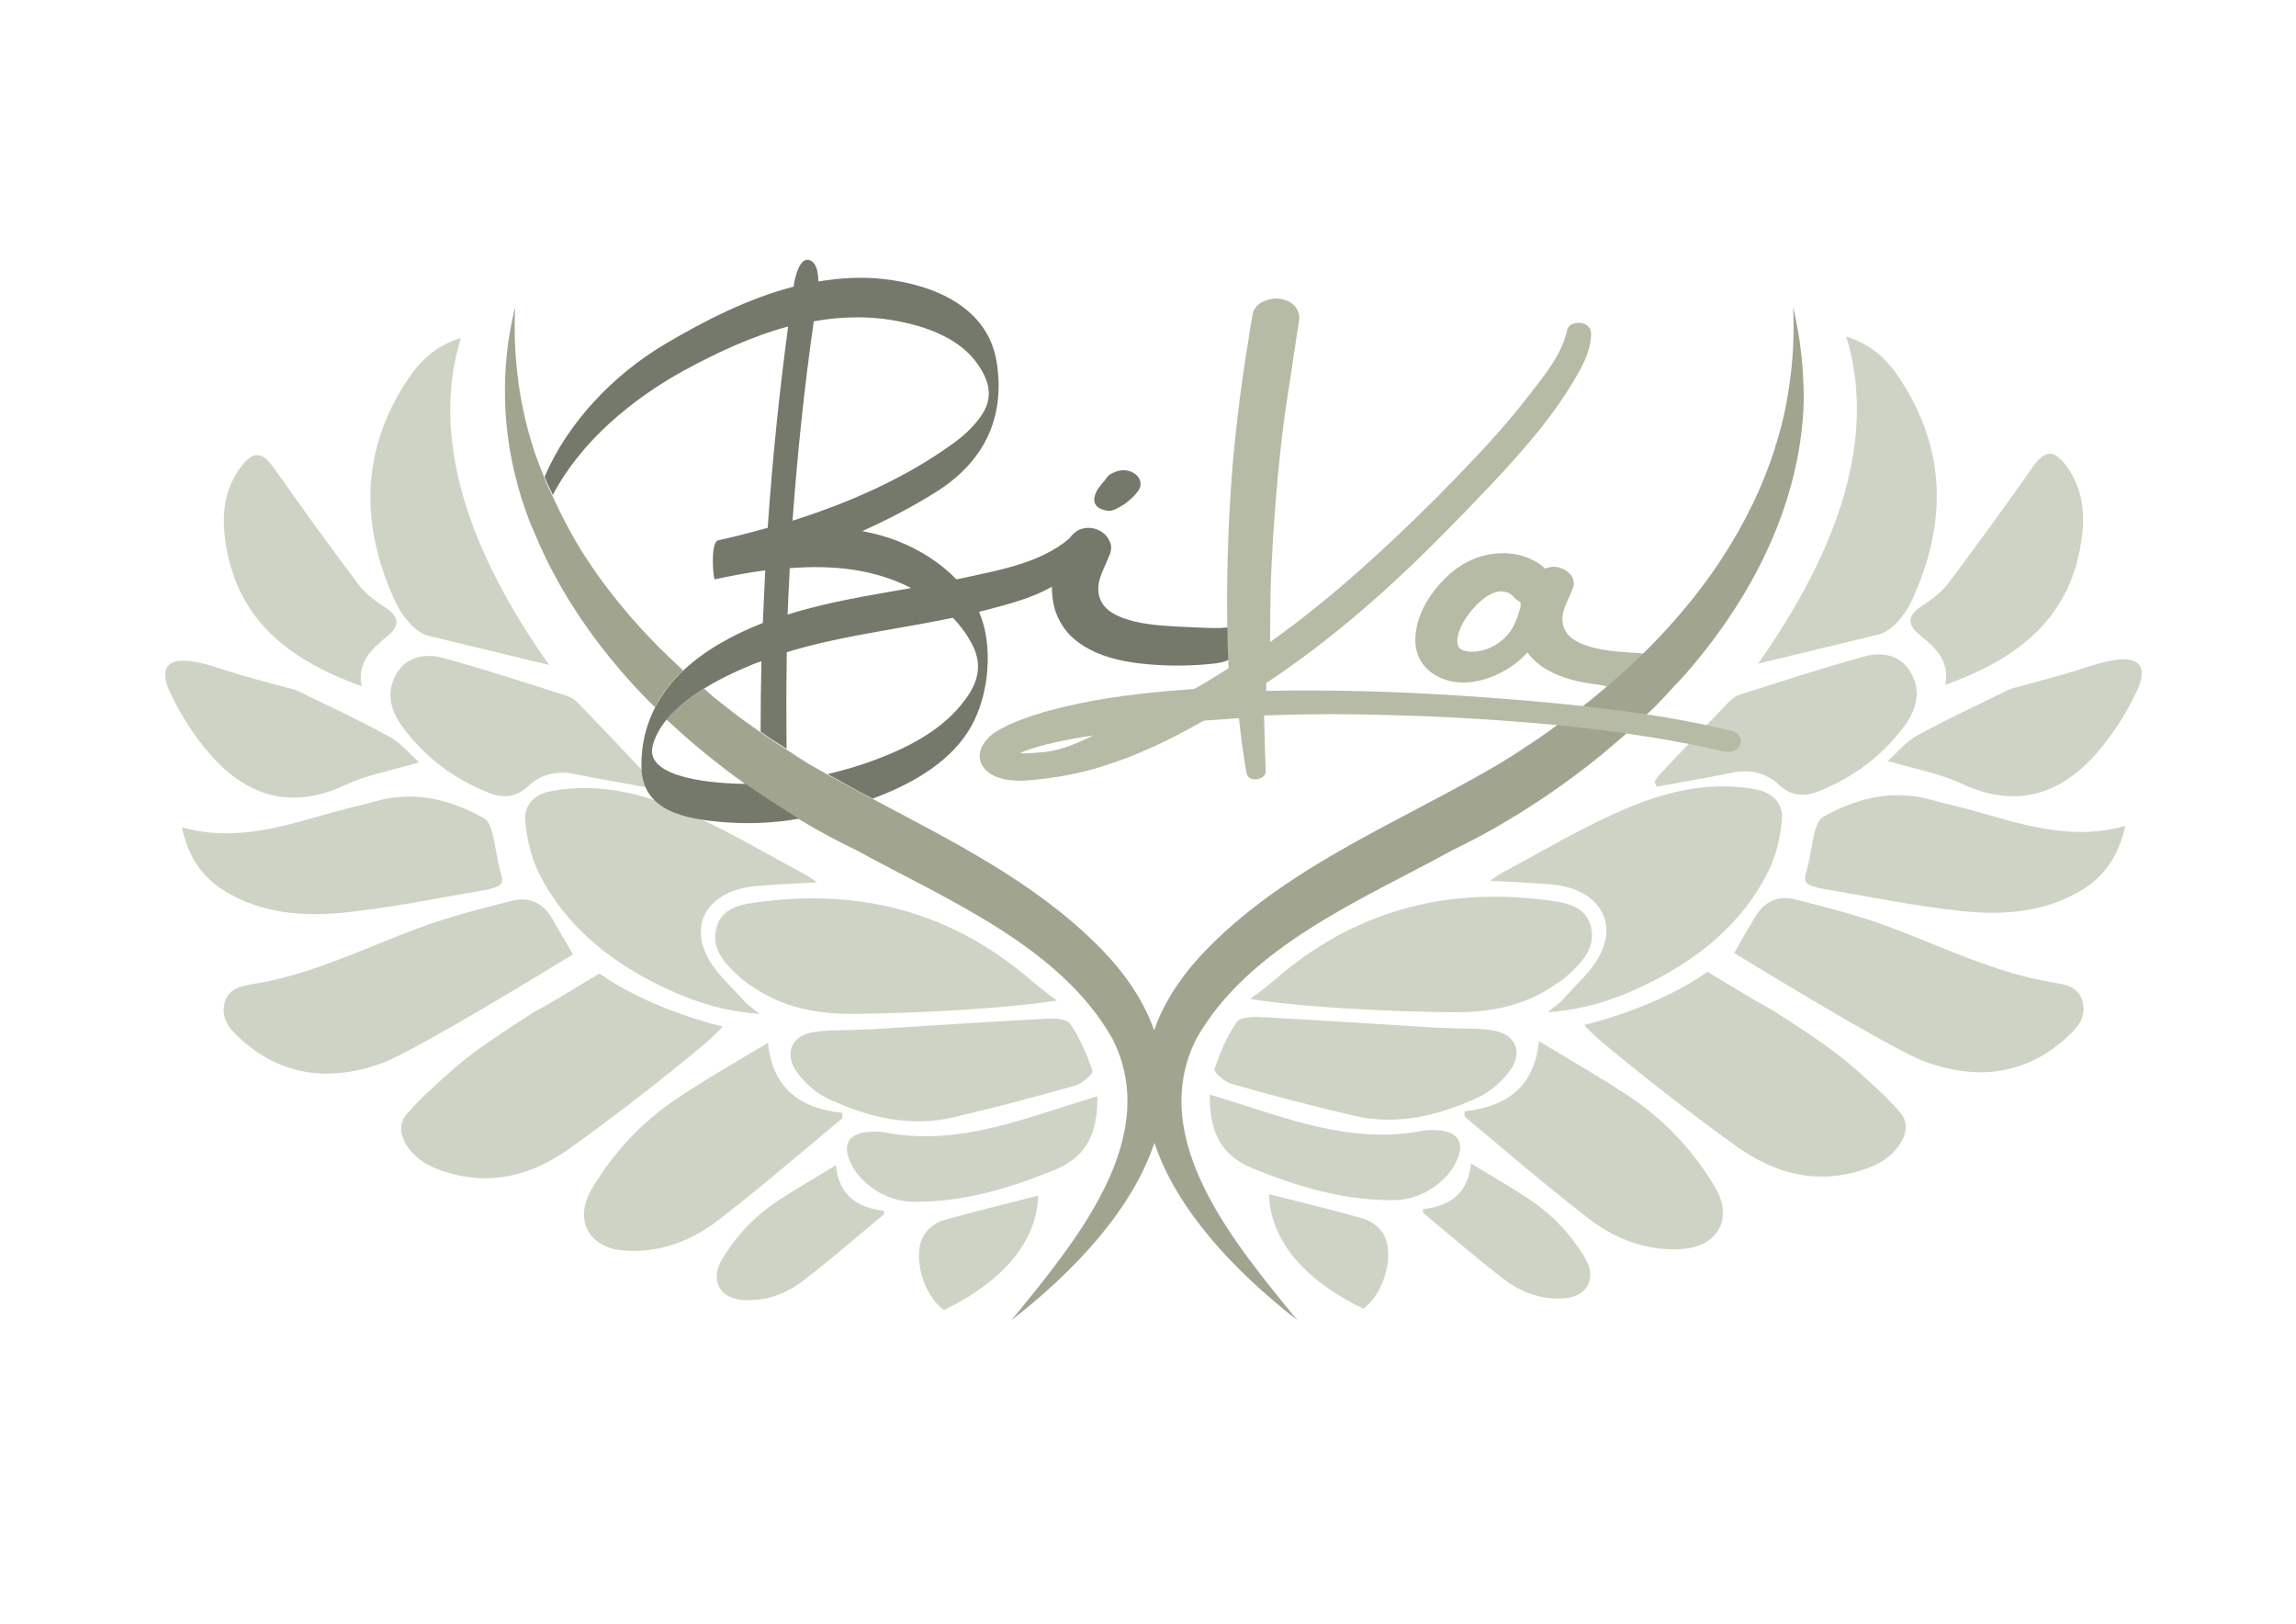
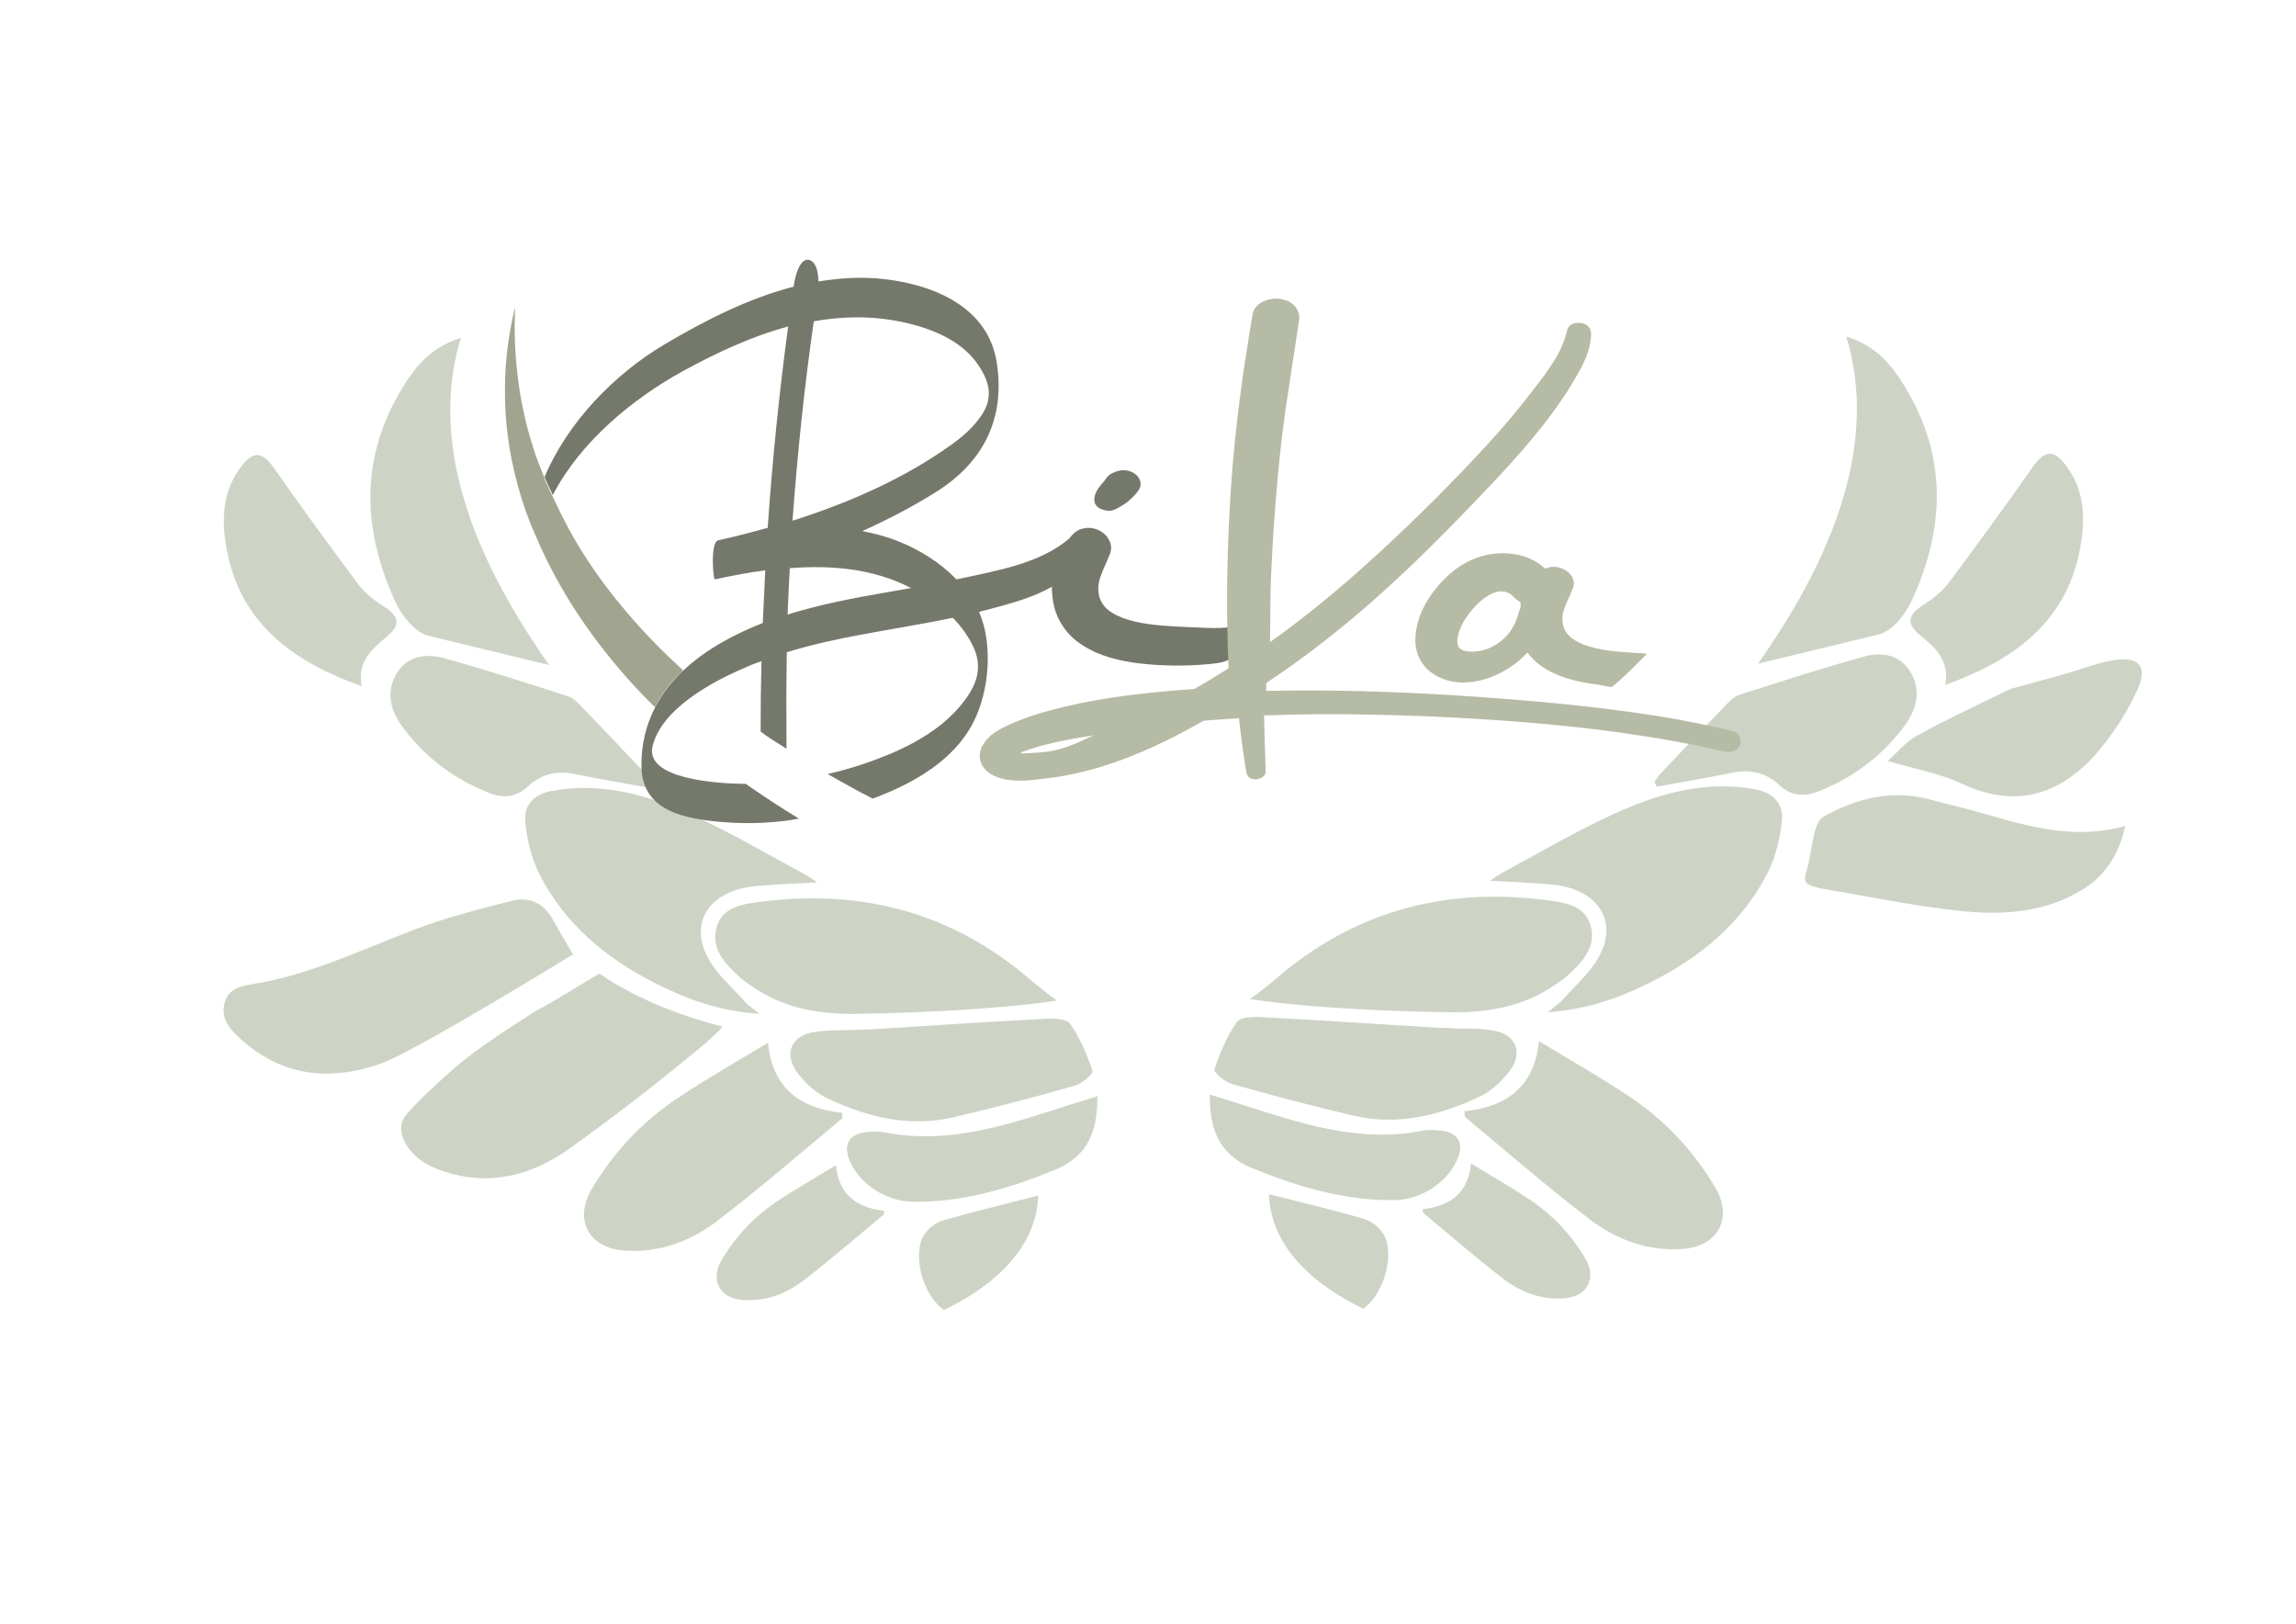
<svg xmlns="http://www.w3.org/2000/svg" data-bbox="60.55 95.238 724.8 388.762" viewBox="0 0 841.9 595.3" data-type="color">
  <g>
    <path d="M202.2 290c18.9-3.5 36.2 1.7 52.9 9.4 13.7 6.3 26.7 14 40.1 21.2.7.4 2.5 1.5 4.4 2.9-8.1.4-16.3.8-22.8 1.4-16.7 1.6-24.5 13.5-16.9 26.8 3.2 5.7 8.6 10.3 13 15.3 1.2 1.4 2.8 2.4 5.6 4.7-14.6-1-26.4-5.3-37.6-10.9-18.4-9.2-33.9-22-43.2-40.5-2.9-5.8-4.5-12.6-5.1-19.1-.6-5.9 3.1-10 9.6-11.2z" fill="#ced4c5" data-color="1" />
    <path d="m195.5 242.4 5.9 1.4c-1.7-2.3-3.3-4.7-4.9-7.1-22.6-33.9-39.3-74.3-27.5-112.8-9.3 2.8-15.1 8.6-19.6 15.4-17.4 26.3-17.2 53.7-4.4 81.4 2.3 5 6.9 10.8 11.7 12.3l38.8 9.4z" fill="#ced4c5" data-color="1" />
    <path d="M387.6 366.8c-2.3-1.5-7.3-5.5-9.4-7.3-28.3-24.5-61.3-33.6-98.3-29-6.5.8-14.6 1.5-17 9-2.6 8.1 2.9 13.9 8.6 19 1.9 1.7 4.2 3.1 6.4 4.5 11.2 7.1 23.8 8.9 36.6 8.7 47.9-.8 72.3-4.7 73.1-4.9z" fill="#ced4c5" data-color="1" />
    <path d="M292.3 393.2c2.9 3.9 6.9 7.5 11.3 9.6 14.6 6.8 29.9 10.6 46.1 6.8 14.9-3.5 29.8-7.4 44.5-11.6 2.6-.7 6.7-4.3 6.4-5.3-2-6.1-4.6-12.2-8.2-17.4-1.2-1.8-5.9-2-9-1.8-21.5 1.1-43.1 2.6-64.6 3.9-1.6 0-1.7 0-4.1.1-6.6.4-9.1-.1-15.7.8-8.7 1-11.8 7.9-6.7 14.9z" fill="#ced4c5" data-color="1" />
    <path d="M145.7 246.5c-4.2 6.6-2.8 13.5 1.6 19.6 8.1 11.2 18.8 19.3 31.8 24.5 5.2 2.1 10 1.9 14.6-2.4 4.7-4.4 10.6-5.8 17.2-4.4 9.2 1.9 18.4 3.4 27.6 5.1.3-.6.6-1.1.8-1.7-.7-1-1.2-2.2-2.1-3-8.1-8.6-16.2-17.1-24.4-25.6-1.3-1.4-3-2.9-4.7-3.4-15-4.8-30-9.7-45.3-13.9-6.3-1.8-13.3-.9-17.1 5.2z" fill="#ced4c5" data-color="1" />
    <path d="M311.4 425.1c3.3 8.6 13.3 15.4 23.3 15.5 18.4.2 35.5-4.9 52.3-11.8 12.1-5 15.5-14.3 15.4-26.9-4.2 1.3-7.7 2.4-11.3 3.5-21.8 7-43.4 14.4-67 9.7-2.1-.4-4.4-.2-6.6 0-6.1.7-8.3 4.3-6.1 10z" fill="#ced4c5" data-color="1" />
    <path d="M345.8 447.4c-2.7.8-5.5 3-7 5.4-4.4 7.2-.5 21.9 7.3 27.5 28-13.6 34.3-30.5 34.6-42-13 3.4-24.1 6-34.9 9.1z" fill="#ced4c5" data-color="1" />
    <path d="M219.8 356.9c.2 0 15.3 11.9 45.2 19.5-4.7 5.2-11.6 10.4-16.7 14.6-12.7 10.3-25.7 20.2-38.9 29.7-14.3 10.3-30 14.5-47.4 8.5-2.8-1-5.6-2.2-7.9-4-5.6-4.2-9.6-11.4-5-16.7 4-4.6 5.9-6.3 10.4-10.5 9.8-9.1 14.8-13.2 36.2-26.9 9.1-4.9 15.1-8.9 24.1-14.2" fill="#ced4c5" data-color="1" />
-     <path d="M66.7 303.3c20.3 5.7 38.5-.8 56.8-5.9 4.8-1.3 9.6-2.3 14.4-3.7 14.2-3.9 27.3-.6 39.6 6.3 1.6.9 2.6 3.5 3.1 5.6 1.2 4.9 1.7 10 3.1 14.7.9 2.8.5 4.2-2.1 5-1 .3-2.1.7-3.2.9-17.2 2.9-34.2 6.5-51.5 8.3-15.4 1.6-30.9.6-44.8-8-8-5-13.1-12.3-15.4-23.2z" fill="#ced4c5" data-color="1" />
    <path d="M281.6 382.3c1.7 17 12.1 24.1 27.3 25.7-.1 1 .1 1.9-.3 2.2-15 12.5-29.8 25.3-45.3 37.2-9.9 7.6-21.4 12-34.3 11.1-13.1-.9-18.8-11.3-11.9-22.8 8-13.4 18.5-24.6 31.5-33.2 10.5-7 21.5-13.3 33-20.2z" fill="#ced4c5" data-color="1" />
    <path d="M306.5 427.2c1.1 11 7.8 15.6 17.7 16.7-.1.6 0 1.2-.2 1.4-9.7 8.1-19.3 16.4-29.3 24.1-6.4 4.9-13.8 7.8-22.3 7.2-8.5-.6-12.2-7.3-7.7-14.8 5.2-8.7 12-15.9 20.4-21.5 6.9-4.5 14-8.6 21.4-13.1z" fill="#ced4c5" data-color="1" />
-     <path d="M153.7 279.5c-10.2 3-19.2 4.6-27.1 8.3-19.4 9.1-35.6 4.4-49.1-10.7-6.1-6.9-11.3-15-15.2-23.4-4.2-9-.7-12.8 9-11.1 5.7 1 11.2 3.2 16.8 4.8 5.8 1.7 11.6 3.2 17.4 4.8 1.3.4 2.7.6 3.9 1.2 11.2 5.5 22.5 10.7 33.4 16.7 4.3 2.3 7.5 6.4 10.9 9.4z" fill="#ced4c5" data-color="1" />
    <path d="M132.6 251.6c-24.9-9-44-22.6-49.3-49.3-2-10.3-2.2-21 4.5-30.4 5-7 8.3-6.6 13.1.3 10 14.3 20.3 28.4 30.7 42.3 2.4 3.1 5.8 5.7 9.1 7.8 5.7 3.7 6.4 6.9.9 11.3-5.5 4.6-10.6 9.1-9 18z" fill="#ced4c5" data-color="1" />
    <path d="M210.1 349.9s-57.4 35.3-70.1 39.9c-17.2 6.2-34.3 5.5-49.6-7-.4-.4-.9-.7-1.3-1.1-4-3.6-8.3-7.5-6.8-13.8 1.3-5.7 6.5-6.5 10.9-7.2 20.8-3.4 39.9-12.8 59.6-20.2 11.4-4.3 23.3-7.3 35.1-10.3 5.9-1.5 11.2.7 14.6 6.6 2.4 4.2 4.8 8.4 7.6 13.1" fill="#ced4c5" data-color="1" />
    <path d="M598.7 239.3c-3-.2-6-.4-8.9-.8-2.9-.4-5.7-1-8.3-1.9-2.5-.9-4.9-2.1-6.4-3.8-1.5-1.6-2.2-3.8-2.2-5.9 0-2.2.8-4.3 1.9-6.7.5-1.2 1.1-2.4 1.6-3.7l.4-1c.1-.5.3-1.1.3-1.6 0-1.1-.4-2.2-1.1-3.1-1.4-1.7-3.5-2.9-6.2-3-1.1 0-2.2.2-3.2.7-3.2-3.1-7.8-5-12.4-5.5-5.8-.7-11.9.6-16.7 3.3-4.8 2.6-8.5 6.3-11.5 10.1-2.9 3.8-5.3 8.1-6.4 12.9-.5 2.3-.8 4.8-.5 7.4.3 2.5 1.3 5.3 3.3 7.6 2 2.3 4.7 4 7.9 5s6.6 1.1 9.6.7c6.2-.9 11.2-3.4 15.6-6.6 1.7-1.3 3.2-2.7 4.6-4.2 1.8 2.5 4.3 4.7 7.1 6.3 5.7 3.3 12 4.6 18 5.4 1.4.1 4.4.9 5.8 1 4.6-3.7 8.3-7.6 12.9-12.2-1.4-.2-3.7-.3-5.2-.4zm-43.9-20.6c.1.1.1.2.2.3l.1.1s.1 0 .1.1h-.1s.1.1 0-.1c0 0-.1-.1-.1-.2l-.2-.2zm1.9 6.6c-.3 1.2-.9 2.4-1.4 3.6-1.1 2.3-2.8 4.5-5 6.2-2 1.6-4.4 2.8-7 3.4-2.5.6-5.5.6-7.3-.3-.9-.5-1.3-1-1.4-1.8-.3-.9-.3-1.8-.1-2.8.3-1.9 1.2-4 2.3-5.9 2.3-3.7 5.6-7.5 9.3-9.6.9-.5 1.9-.9 2.8-1.1 1.2-.3 1.1-.2 2.4-.1 1 .1 1.4.3 2.1.6.3.2.4.2.6.4.1.1.4.3.7.6l.3.3.3.3.2.2.2.2c.1.1.2.1.3.2.5.4 1 .8 1.6 1.2 0 .6-.1 1.3 0 1.9l.4-1.1c-.6 1.2-1 2.4-1.3 3.6z" fill="#b6bba5" data-color="2" />
    <path d="m250.5 245.8-.3-.3c-7.1-6.5-13.9-13.4-20.1-20.7-5.4-6.3-10.4-12.9-14.9-19.8-4.9-7.4-9-15.3-12.7-23.3-.8-1.7-1.6-3.3-2.3-4.9-.2-.6-.4-1.2-.6-1.7-1.5-3.7-3-7.4-4.2-11.3v-.1c0-.1-.1-.2-.1-.4-.1-.3-.1-.6-.3-.8-1.1-3.6-2.1-7.3-2.9-11.1-1-4.5-1.8-9.1-2.3-13.7-1-8.1-1.3-16.5-.9-25.1-2.9 11.5-4 22.9-3.7 34 .1 5.4.6 10.8 1.4 16.1.6 4 1.4 8 2.4 11.9 1.4 5.8 3.2 11.5 5.4 17.1l.9 2.1c.4 1 .8 1.9 1.2 2.8 8.9 21.1 22.5 40.7 39 58 1.5 1.6 3.1 3.1 4.7 4.7 2.4-5 6-9.5 10.3-13.5z" fill="#a1a590" data-color="3" />
-     <path d="M657.5 112.6c.4 8.6.1 16.9-.9 25.1-.6 4.6-1.3 9.2-2.3 13.7-.8 3.7-1.8 7.4-2.9 11.1-.3.4-.4.8-.4 1.2v.1c-4.6 14.6-11.4 28.4-19.8 41.2-4.5 6.9-9.5 13.5-14.9 19.8-7.2 8.5-15.1 16.4-23.6 23.9-.4.3-.8.6-1.1.9-3.9 3.4-7.9 6.8-12.1 10-1.3 1.1-2.7 2-4.1 3l-4.5 3.3c-3.5 2.6-7.1 5.1-10.8 7.5-3.4 2.3-6.8 4.5-10.3 6.6-35.7 21-76.2 36.8-106.2 66.9-10.2 10.2-16.8 20.5-20.4 30.8-3.6-10.2-10.2-20.6-20.4-30.8-23.6-23.7-53.7-38.5-82.8-54-.3-.2-.7-.4-1-.5-4.6-2.4-9.2-4.9-13.7-7.4-.6-.3-1.2-.7-1.8-1l-6.9-3.9c-2.8-1.7-5.5-3.5-8.2-5.3-2.5-1.6-4.9-3.1-7.4-4.8-.7-.5-1.5-1.1-2.2-1.6-3.4-2.4-6.9-4.8-10.2-7.4-2.2-1.7-4.4-3.4-6.6-5.2-1.3-1-2.5-2.2-3.8-3.3-5.2 3.2-10.2 6.9-13.8 11.3.4.4.8.8 1.2 1.1 8.8 8.2 18.2 15.8 27.9 22.7.3.2.7.5 1 .8 5.6 4 11.4 7.7 17.2 11.2.4.2.8.4 1.2.7 7 4.2 14 8 21.1 11.4 33.9 18.5 74.8 35.4 93.9 69.1 18.6 36.7-13.9 74.8-37 103.2 23.4-18.2 44.3-40.7 52.4-65 8.1 24.3 29 46.8 52.4 65-23.1-28.3-55.5-66.5-37-103.2 19.1-33.7 60-50.6 93.9-69.1 18.6-9 37.2-20.8 54.3-34.7 2.9-2.4 5.7-4.8 8.6-7.3 1.9-1.7 3.8-3.5 5.6-5.3 2.2-2 4.4-3.9 6.4-6 2.1-2.1 4.1-4.3 6.1-6.5 1.4-1.5 2.9-3 4.3-4.6 21.6-24.7 37.3-53.5 42.1-84.7.8-5.3 1.3-10.6 1.4-16.1 0-11-1.1-22.3-3.9-33.9z" fill="#a1a590" data-color="3" />
    <path d="M405.3 187.1c1 .2 2 .3 2.9-.1 1.3-.4 2.4-1.2 3.5-1.8 1.2-.7 2.2-1.6 3.1-2.4 1-.9 1.8-1.8 2.5-2.8.2-.3.4-.5.5-.8.2-.4.4-.9.4-1.3.1-.9-.1-1.7-.5-2.5-1-1.7-3-2.9-5.5-3-.6 0-1.3 0-1.9.2-.5.1-1 .2-1.6.5-.5.2-1 .5-1.5.7-.6.4-1.1.9-1.4 1.3-.3.4-.5.8-.7 1-.1.2-.3.4-.5.6-.4.4-.7.8-1 1.2l-.9 1.2c0-.1-4.6 6.5 2.6 8z" fill="#74796b" data-color="4" />
    <path d="M435.6 229.9c-6.5-.3-13.3-.6-19.4-2-3-.7-5.9-1.7-8.3-3.2-2.4-1.4-3.9-3.3-4.7-5.6-.7-2.3-.6-4.8.2-7.3.8-2.6 2.3-5.3 3.5-8.5l.1-.2.1-.2.1-.5c.1-.4.2-.7.2-1.1.1-.7 0-1.4-.2-2.1-.1-.4-.3-.8-.5-1.1-.4-.9-1-1.7-1.7-2.3-1-.9-2.2-1.6-3.7-2-1.4-.4-3.1-.4-4.7.1-.8.2-1.5.6-2.2 1.1-.6.5-1.2 1-1.4 1.3-.3.4-.6.7-.9 1.1-10.5 9.1-26.5 11.8-39.9 14.7l-1.5.3c-5.9-6.1-13.4-10.8-21.2-13.9-4.4-1.8-8.8-2.9-13.3-3.8 9.1-4.1 18-8.7 26.5-14 17.7-10.9 26-27 22.8-47.7-3.1-20.3-22.8-28.6-41.5-30.7-8.1-.9-16.1-.4-23.9.9-.1-3.4-.7-6.5-2.7-7.6-4.3-2.3-6.1 7-6.4 9.5-16.7 4.3-32.7 12.5-47.4 21.2-18.5 11-35.4 28.5-43.9 48.5.2.6.5 1.2.7 1.8.7 1.7 1.6 3.2 2.3 4.9 10.1-19.5 29.1-35.2 47.8-45.5 12.3-6.7 25.1-12.7 38.5-16.3-3.3 24.5-5.8 49.1-7.5 73.8-6.1 1.7-12.2 3.3-18.2 4.6-2.9.7-1.8 14.4-1.2 14.3 6.1-1.3 12.2-2.5 18.5-3.3-.3 6.4-.6 12.9-.9 19.3-10.7 4.2-21 9.8-28.9 17.2-4.3 4-7.9 8.5-10.5 13.6-3.3 6.3-5.2 13.5-5.1 21.8.2 16.4 15.8 19.2 29.9 20.4 5.1.4 10.2.5 15.3.2 2-.1 4-.3 6-.5 2.2-.2 4.4-.6 6.6-1-.4-.2-.8-.4-1.2-.7-5.8-3.5-11.5-7.3-17.2-11.2-.3-.2-.7-.5-1-.8-10-.1-37.3-1.6-34.3-13.9.9-3.6 2.8-6.9 5.3-9.9 3.6-4.3 8.6-8.1 13.8-11.3 5.5-3.4 11.3-6.1 16.1-8.1 1.5-.7 3.1-1.2 4.7-1.8-.2 8.6-.3 17.2-.3 25.8.7.5 1.5 1.1 2.2 1.6 2.4 1.7 4.9 3.1 7.3 4.7-.1-11.8-.1-23.6.1-35.4 8.9-2.7 17.9-4.7 27.1-6.4 11.3-2.1 22.6-3.9 33.8-6.2 3.2 3.3 5.9 7.1 7.8 11.3 3.4 8 .3 14.5-5 20.9-8 9.6-19.8 15.6-31.4 19.9-5.6 2.1-11.4 3.8-17.3 5.2.6.3 1.2.7 1.8 1 4.5 2.5 9 5.1 13.6 7.4.3.2.7.4 1 .6.6-.2 1.3-.5 1.9-.7 13.5-5.2 27.5-13.3 34.6-26.3 5.5-10.2 7.2-24.1 4.6-35.4-.5-2.1-1.2-4.1-2-6.1 1.1-.3 2.1-.5 3.2-.8 8.2-2.2 16.4-4.3 23.5-8.4 0 2.7.3 5.3 1 8 1 3.4 2.9 6.9 5.6 9.7 2.7 2.8 6.1 4.8 9.5 6.4 7 3 14.3 4 21.2 4.5 7 .5 14 .4 21-.3 6.5-.7 4.4-1.1 10.6-2.9l3.3-3.3c-.1-3.2 1.6-5.7 1.5-8.9-10.7 2.6-13.1 2-23.8 1.6zM298.4 117.8c10.6-1.9 21.5-2.1 32.6.3 10.3 2.2 21.3 6.5 27.5 15.4 4.2 6.1 5.8 11.9 1.7 18.3-3 4.7-7.4 8.5-12 11.7-17 12.1-37.1 20.9-57.6 27.4 1.8-24.5 4.3-48.8 7.8-73.1zm0 104.8c-3.2.8-6.4 1.7-9.6 2.7.2-5.7.5-11.3.8-17 15.5-1.2 30.8.2 44.5 7.3-12 2.1-23.9 4-35.7 7z" fill="#74796b" data-color="4" />
    <path d="M643.8 289.4c-18.9-3.5-36.2 1.7-52.9 9.4-13.7 6.3-26.7 14-40.1 21.2-.7.4-2.5 1.5-4.4 2.9 8.1.4 16.3.8 22.8 1.4 16.7 1.6 24.5 13.5 16.9 26.8-3.2 5.7-8.6 10.3-13 15.3-1.2 1.4-2.8 2.4-5.6 4.7 14.6-1 26.4-5.3 37.6-10.9 18.4-9.2 33.9-22 43.2-40.5 2.9-5.8 4.5-12.6 5.1-19.1.6-5.8-3.2-10-9.6-11.2z" fill="#ced4c5" data-color="1" />
    <path d="m650.5 241.9-5.9 1.4c1.7-2.3 3.3-4.7 4.9-7.1 22.6-33.9 39.3-74.3 27.5-112.8 9.3 2.8 15.1 8.6 19.6 15.4 17.4 26.3 17.2 53.7 4.4 81.4-2.3 5-6.9 10.8-11.7 12.3l-38.8 9.4z" fill="#ced4c5" data-color="1" />
    <path d="M458.4 366.2c2.3-1.5 7.3-5.5 9.4-7.3 28.3-24.5 61.3-33.6 98.3-29 6.5.8 14.6 1.5 17 9 2.6 8.1-2.9 13.9-8.6 19-1.9 1.7-4.2 3.1-6.4 4.5-11.2 7.1-23.8 8.9-36.6 8.7-47.9-.7-72.4-4.6-73.1-4.9z" fill="#ced4c5" data-color="1" />
    <path d="M553.6 392.6c-2.9 3.9-6.9 7.5-11.3 9.6-14.6 6.8-29.9 10.6-46.1 6.8-14.9-3.5-29.8-7.4-44.5-11.6-2.6-.7-6.7-4.3-6.4-5.3 2-6.1 4.6-12.2 8.2-17.4 1.2-1.8 5.9-2 9-1.8 21.5 1.1 43.1 2.6 64.6 3.9 1.6 0 1.7 0 4.1.1 6.6.4 9.1-.1 15.7.8 8.7 1.1 11.9 8 6.7 14.9z" fill="#ced4c5" data-color="1" />
    <path d="M700.3 246c4.2 6.6 2.8 13.5-1.6 19.6-8.1 11.2-18.8 19.3-31.8 24.5-5.2 2.1-10 1.9-14.6-2.4-4.7-4.4-10.6-5.8-17.2-4.4-9.2 1.9-18.4 3.4-27.6 5.1-.3-.6-.6-1.1-.8-1.7.7-1 1.2-2.2 2.1-3 8.1-8.6 16.2-17.1 24.4-25.6 1.3-1.4 3-2.9 4.7-3.4 15-4.8 30-9.7 45.3-13.9 6.3-1.9 13.2-1 17.1 5.2z" fill="#ced4c5" data-color="1" />
    <path d="M534.6 424.5c-3.3 8.6-13.3 15.4-23.3 15.5-18.4.2-35.5-4.9-52.3-11.8-12.1-5-15.5-14.3-15.4-26.9 4.2 1.3 7.7 2.4 11.3 3.5 21.8 7 43.4 14.4 67 9.7 2.1-.4 4.4-.2 6.6 0 6.1.8 8.3 4.4 6.1 10z" fill="#ced4c5" data-color="1" />
    <path d="M500.2 446.9c2.7.8 5.5 3 7 5.4 4.4 7.2.5 21.9-7.3 27.5-28-13.6-34.3-30.5-34.6-42 13 3.3 24 5.9 34.9 9.1z" fill="#ced4c5" data-color="1" />
-     <path d="M626.1 356.3c-.2 0-15.3 11.9-45.2 19.5 4.7 5.2 11.6 10.4 16.7 14.6 12.7 10.3 25.7 20.2 38.9 29.7 14.3 10.3 30 14.5 47.4 8.5 2.8-1 5.6-2.2 7.9-4 5.6-4.2 9.6-11.4 5-16.7-4-4.6-5.9-6.3-10.4-10.5-9.8-9.1-14.8-13.2-36.2-26.9-9-4.9-15.1-8.9-24.1-14.2" fill="#ced4c5" data-color="1" />
    <path d="M779.3 302.8c-20.3 5.7-38.5-.8-56.8-5.9-4.8-1.3-9.6-2.3-14.4-3.7-14.2-3.9-27.3-.6-39.6 6.3-1.6.9-2.6 3.5-3.1 5.6-1.2 4.9-1.7 10-3.1 14.7-.9 2.8-.5 4.2 2.1 5 1 .3 2.1.7 3.2.9 17.2 2.9 34.2 6.5 51.5 8.3 15.4 1.6 30.9.6 44.8-8 8-5.1 13-12.4 15.4-23.2z" fill="#ced4c5" data-color="1" />
    <path d="M564.3 381.7c-1.7 17-12.1 24.1-27.3 25.7.1 1-.1 1.9.3 2.2 15 12.5 29.8 25.3 45.3 37.2 9.9 7.6 21.4 12 34.3 11.1 13.1-.9 18.8-11.3 11.9-22.8-8-13.4-18.5-24.6-31.5-33.2-10.5-7-21.5-13.2-33-20.2z" fill="#ced4c5" data-color="1" />
    <path d="M539.4 426.6c-1.1 11-7.8 15.6-17.7 16.7.1.6 0 1.2.2 1.4 9.7 8.1 19.3 16.4 29.3 24.1 6.4 4.9 13.8 7.8 22.3 7.2 8.5-.6 12.2-7.3 7.7-14.8-5.2-8.7-12-15.9-20.4-21.5-6.8-4.5-13.9-8.6-21.4-13.1z" fill="#ced4c5" data-color="1" />
    <path d="M692.2 279c10.2 3 19.2 4.6 27.1 8.3 19.4 9.1 35.6 4.4 49.1-10.7 6.1-6.9 11.3-15 15.2-23.4 4.2-9 .7-12.8-9-11.1-5.7 1-11.2 3.2-16.8 4.8-5.8 1.7-11.6 3.2-17.4 4.8-1.3.4-2.7.6-3.9 1.2-11.2 5.5-22.5 10.7-33.4 16.7-4.3 2.3-7.4 6.3-10.9 9.4z" fill="#ced4c5" data-color="1" />
    <path d="M713.3 251.1c24.9-9 44-22.6 49.3-49.3 2-10.3 2.2-21-4.5-30.4-5-7-8.3-6.6-13.1.3-10 14.3-20.3 28.4-30.7 42.3-2.4 3.1-5.8 5.7-9.1 7.8-5.7 3.7-6.4 6.9-.9 11.3 5.5 4.5 10.6 9 9 18z" fill="#ced4c5" data-color="1" />
-     <path d="M635.9 349.4s57.4 35.3 70.1 39.9c17.2 6.2 34.3 5.5 49.6-7 .4-.4.9-.7 1.3-1.1 4-3.6 8.3-7.5 6.8-13.8-1.3-5.7-6.5-6.5-10.9-7.2-20.8-3.4-39.9-12.8-59.6-20.2-11.4-4.3-23.3-7.3-35.1-10.3-5.9-1.5-11.2.7-14.6 6.6-2.5 4.1-4.9 8.3-7.6 13.1" fill="#ced4c5" data-color="1" />
    <path d="M532 263c-11.6-.6-23.1-.9-34.7-1.1-11.3-.2-22.5 0-33.8.4l.3 11.4.2 6 .1 3c.1.6-.3 1.6-1 2.1s-1.5.8-2.4.9c-.9.1-1.9-.1-2.7-.7-.8-.6-.9-1.6-1-2l-.5-3-.9-6c-.5-3.6-.9-7.1-1.3-10.7l-12.9.9c-11.7 6.7-24.2 12.8-37.9 17-6.9 2.1-14.2 3.6-21.6 4.4-3.5.4-7.4.9-11.6.4-2.1-.2-4.4-.8-6.4-1.9-2-1-3.8-2.9-4.4-5-.6-2.2-.1-4.3.9-6 1-1.7 2.4-3.2 4.1-4.4 3.3-2.2 6.7-3.6 10.1-4.9 6.8-2.6 14-4.4 21.1-5.9 14-2.9 28.1-4.3 42.2-5.3 2.3-1.3 4.6-2.6 6.8-4l5.8-3.6c-1-21.8-.6-43.6.8-65.3.7-11.2 1.9-22.3 3.3-33.5.7-5.6 1.5-11.1 2.4-16.7l1.3-8.3.7-4.2.4-2.2c.4-1.7 1.7-3.1 3.1-3.9 1.4-.8 2.9-1.2 4.5-1.4.8-.1 1.7-.1 2.6.1 1 .2 1.6.4 2.5.7 1.6.7 2.9 1.9 3.5 3.1.7 1.3.9 2.5.8 3.7l-1.3 8.5-2.5 16.5c-1.8 11-3.1 22.1-4.1 33.1-1 11.1-1.8 22.1-2.3 33.2-.3 5.5-.4 11.1-.4 16.6l-.1 10.4c22.5-16 42.4-34.4 61.4-53.3 10.2-10.4 20.3-20.8 29.3-31.8 2.2-2.7 4.4-5.6 6.6-8.4 2.2-2.8 4.3-5.6 6.1-8.4 1.9-2.8 3.4-5.8 4.5-8.8.2-.7.5-1.5.7-2.3l.3-1.1v-.1l.1-.4c.1-.3.2-.6.4-.8.4-.6 1-1.1 1.7-1.3 1.4-.5 2.7-.4 3.8-.1 1.1.3 2.2 1.2 2.6 2.4.1.3.1.6.2.9v1.1c0 .5-.1.9-.1 1.4-.4 3.6-1.8 7.1-3.4 10.2-1.7 3.2-3.5 6.2-5.4 9.2-3.9 6-8.2 11.7-12.9 17.3-9.3 11.1-19.5 21.5-29.7 32-20.3 20.7-42.2 40.5-67.6 57.3v2.9c23.5-.5 47 .2 70.4 1.7 24 1.6 48 3.6 71.7 7.3 5.9.9 11.8 2 17.6 3.2 2.9.6 5.8 1.2 8.7 1.9l2.2.5c.8.2 1.6.5 2.2 1.1 1.2 1 1.4 2.6 1 3.9-.5 1.3-1.7 2.5-3.5 2.7-.4.1-.8.1-1.3.1-.4-.1-.8-.1-1.2-.2l-2.2-.5c-2.9-.6-5.8-1.3-8.7-1.9-5.8-1.1-11.7-2.2-17.6-3.1-23.6-3.8-47.6-5.7-71.6-7zm-154.2 13.1c2.1-.1 4.2-.3 6.2-.5 3.4-.5 6.8-1.5 9.9-2.8 2.4-1 4.8-2.1 7.1-3.2-1.3.2-2.5.4-3.8.6-4.4.7-8.8 1.6-13 2.6-2.1.5-4.2 1.1-6.3 1.8-1.2.4-2.5.8-3.6 1.3 0 .1.1.2.1.3h.2c1.2 0 2.2 0 3.2-.1z" fill="#b6bba5" data-color="2" />
  </g>
</svg>